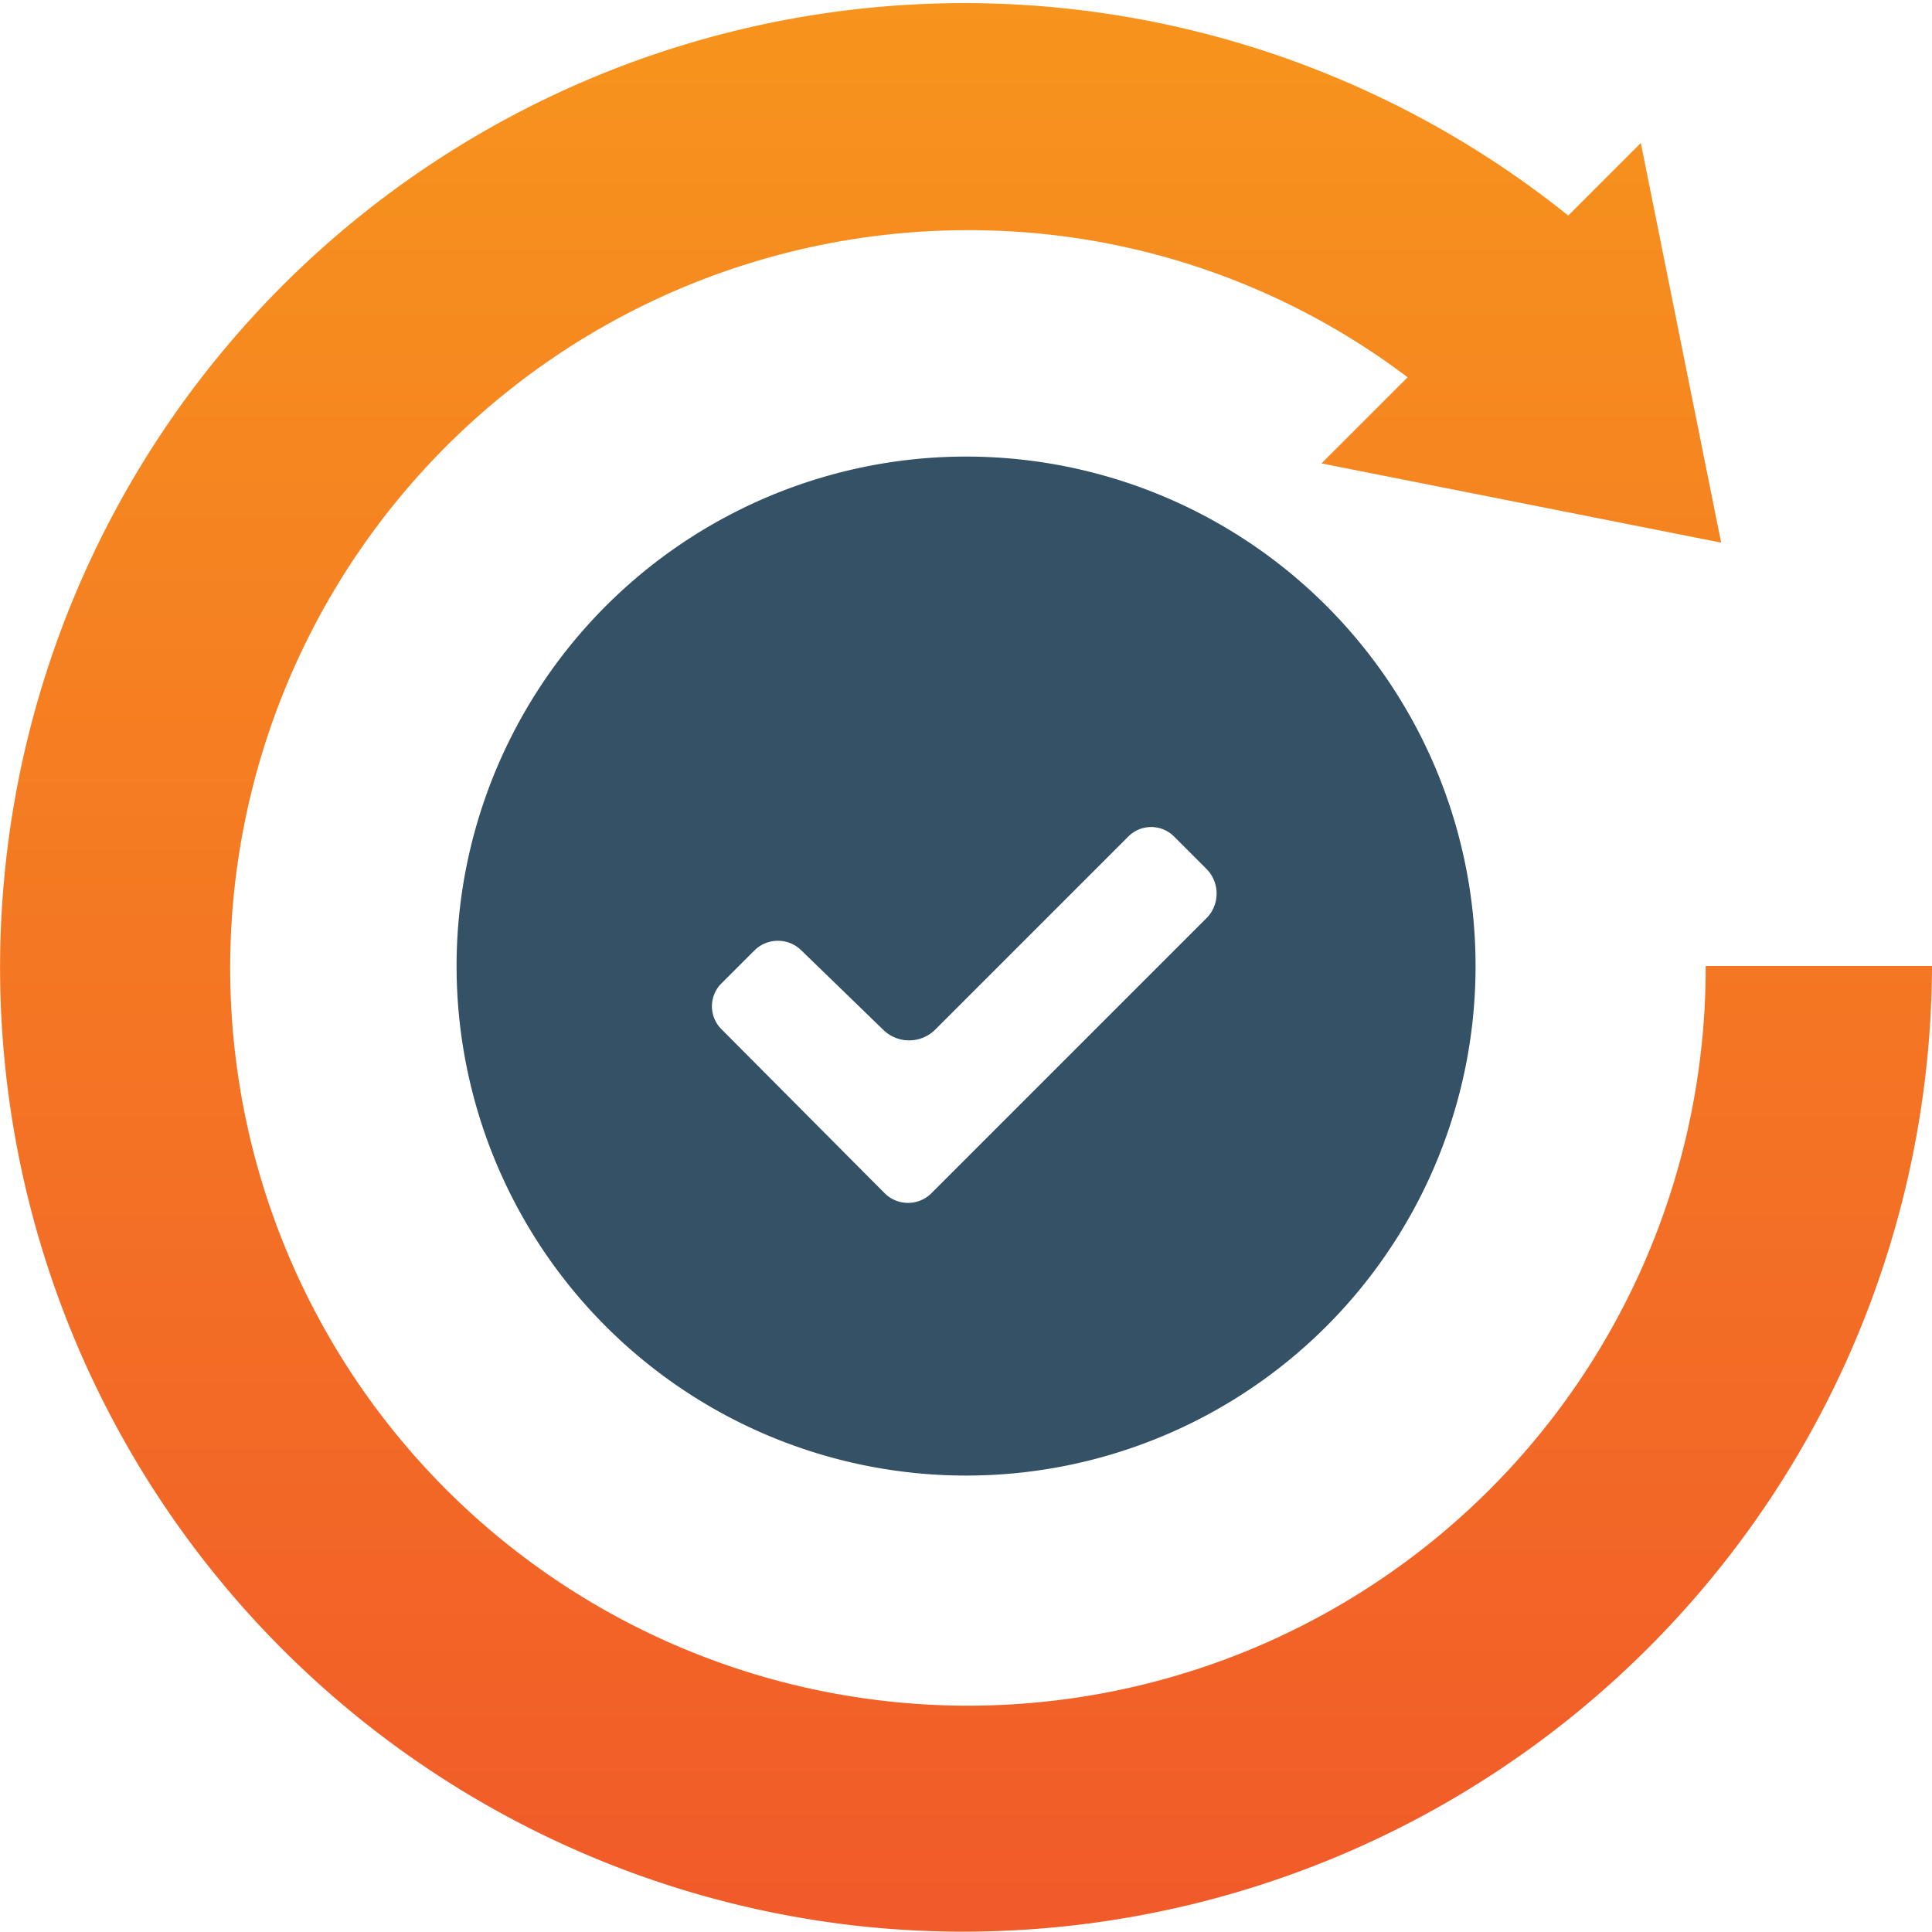
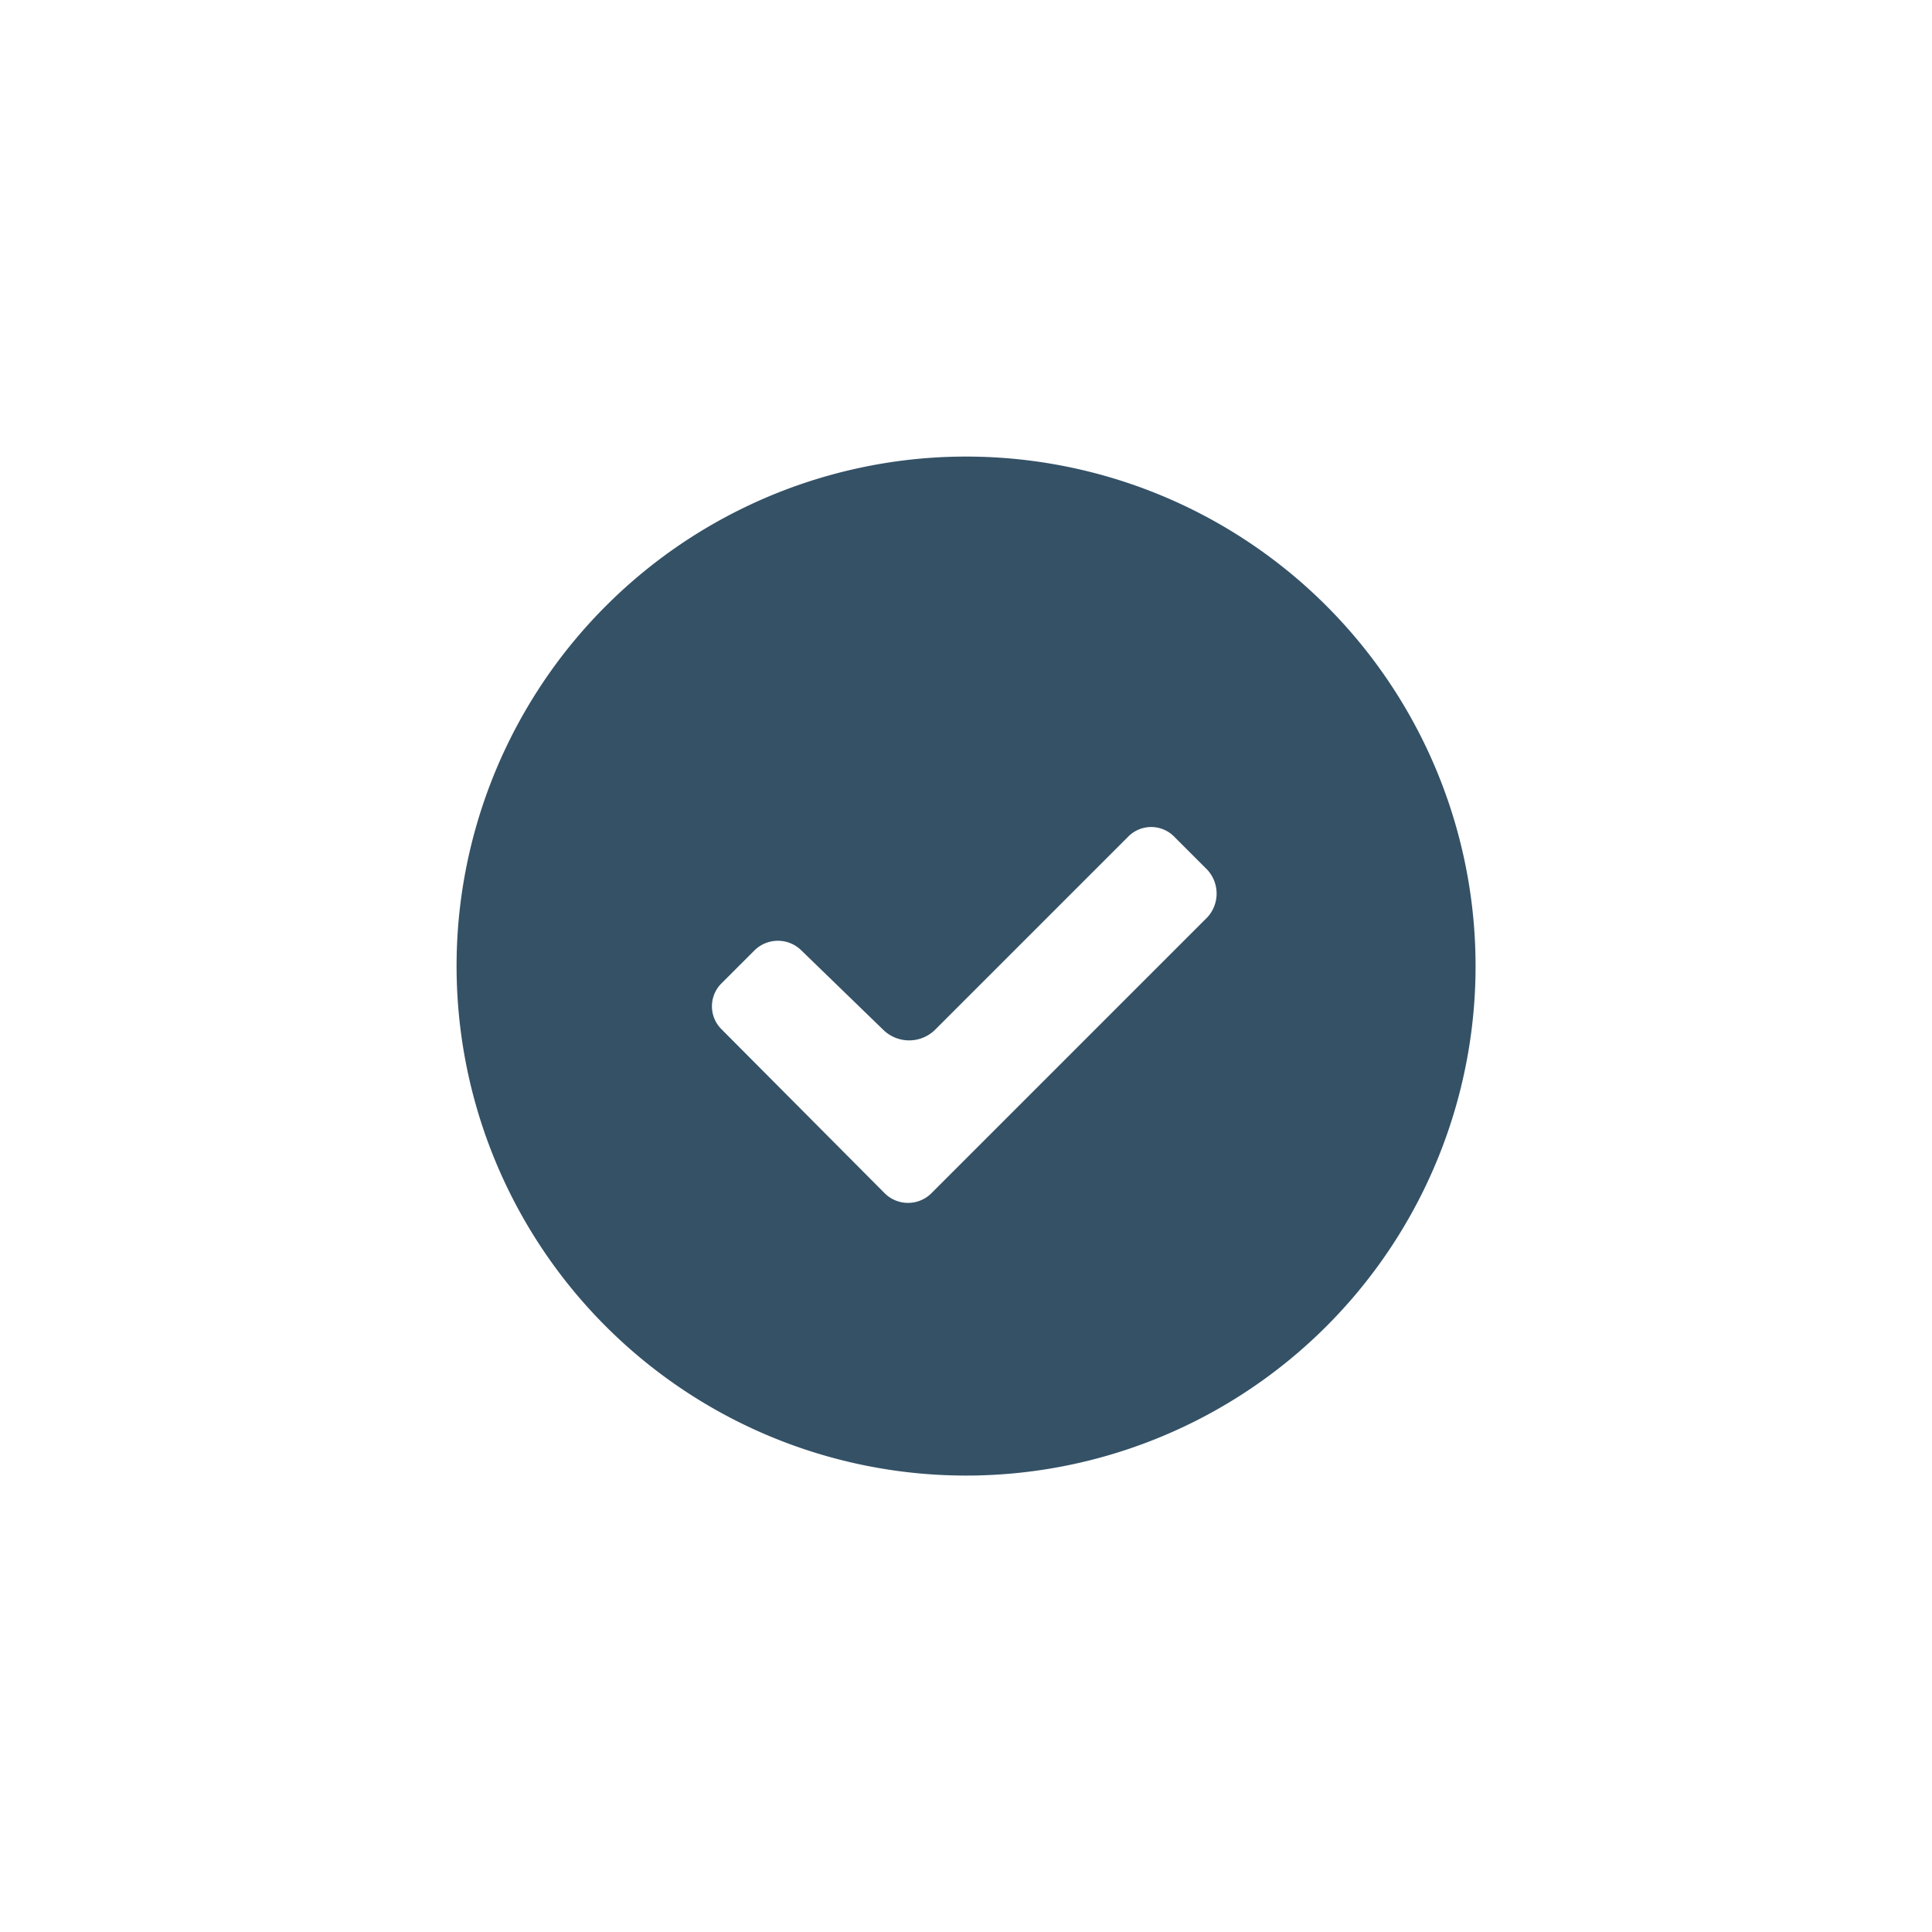
<svg xmlns="http://www.w3.org/2000/svg" id="Capa_1" data-name="Capa 1" viewBox="0 0 70 70">
  <defs>
    <style>.cls-1{fill:#345166;}.cls-2{fill:url(#linear-gradient);}</style>
    <linearGradient id="linear-gradient" x1="35" y1="70" x2="35" gradientUnits="userSpaceOnUse">
      <stop offset="0" stop-color="#f15a29" />
      <stop offset="1" stop-color="#f7941d" />
    </linearGradient>
  </defs>
  <path class="cls-1" d="M16.64,33.11A18.46,18.46,0,1,0,33.11,16.64,18.48,18.48,0,0,0,16.64,33.11Zm27.11.12-10,10a1.2,1.2,0,0,1-1.7,0l-5.91-5.94a1.17,1.17,0,0,1,0-1.66l1.19-1.19a1.21,1.21,0,0,1,1.71,0L32,37.31a1.34,1.34,0,0,0,1.88,0l7-7a1.17,1.17,0,0,1,1.66,0l1.15,1.15A1.27,1.27,0,0,1,43.75,33.23Z" transform="translate(0 0)" />
-   <path class="cls-2" d="M31,69.77A35.1,35.1,0,0,0,70,35H61.8A26.73,26.73,0,1,1,35,8.34a26.32,26.32,0,0,1,16,5.33l-3.12,3.12,14.48,2.87L59.45,5.18,56.82,7.81A34.94,34.94,0,1,0,31,69.77Z" transform="translate(0 0)" />
</svg>